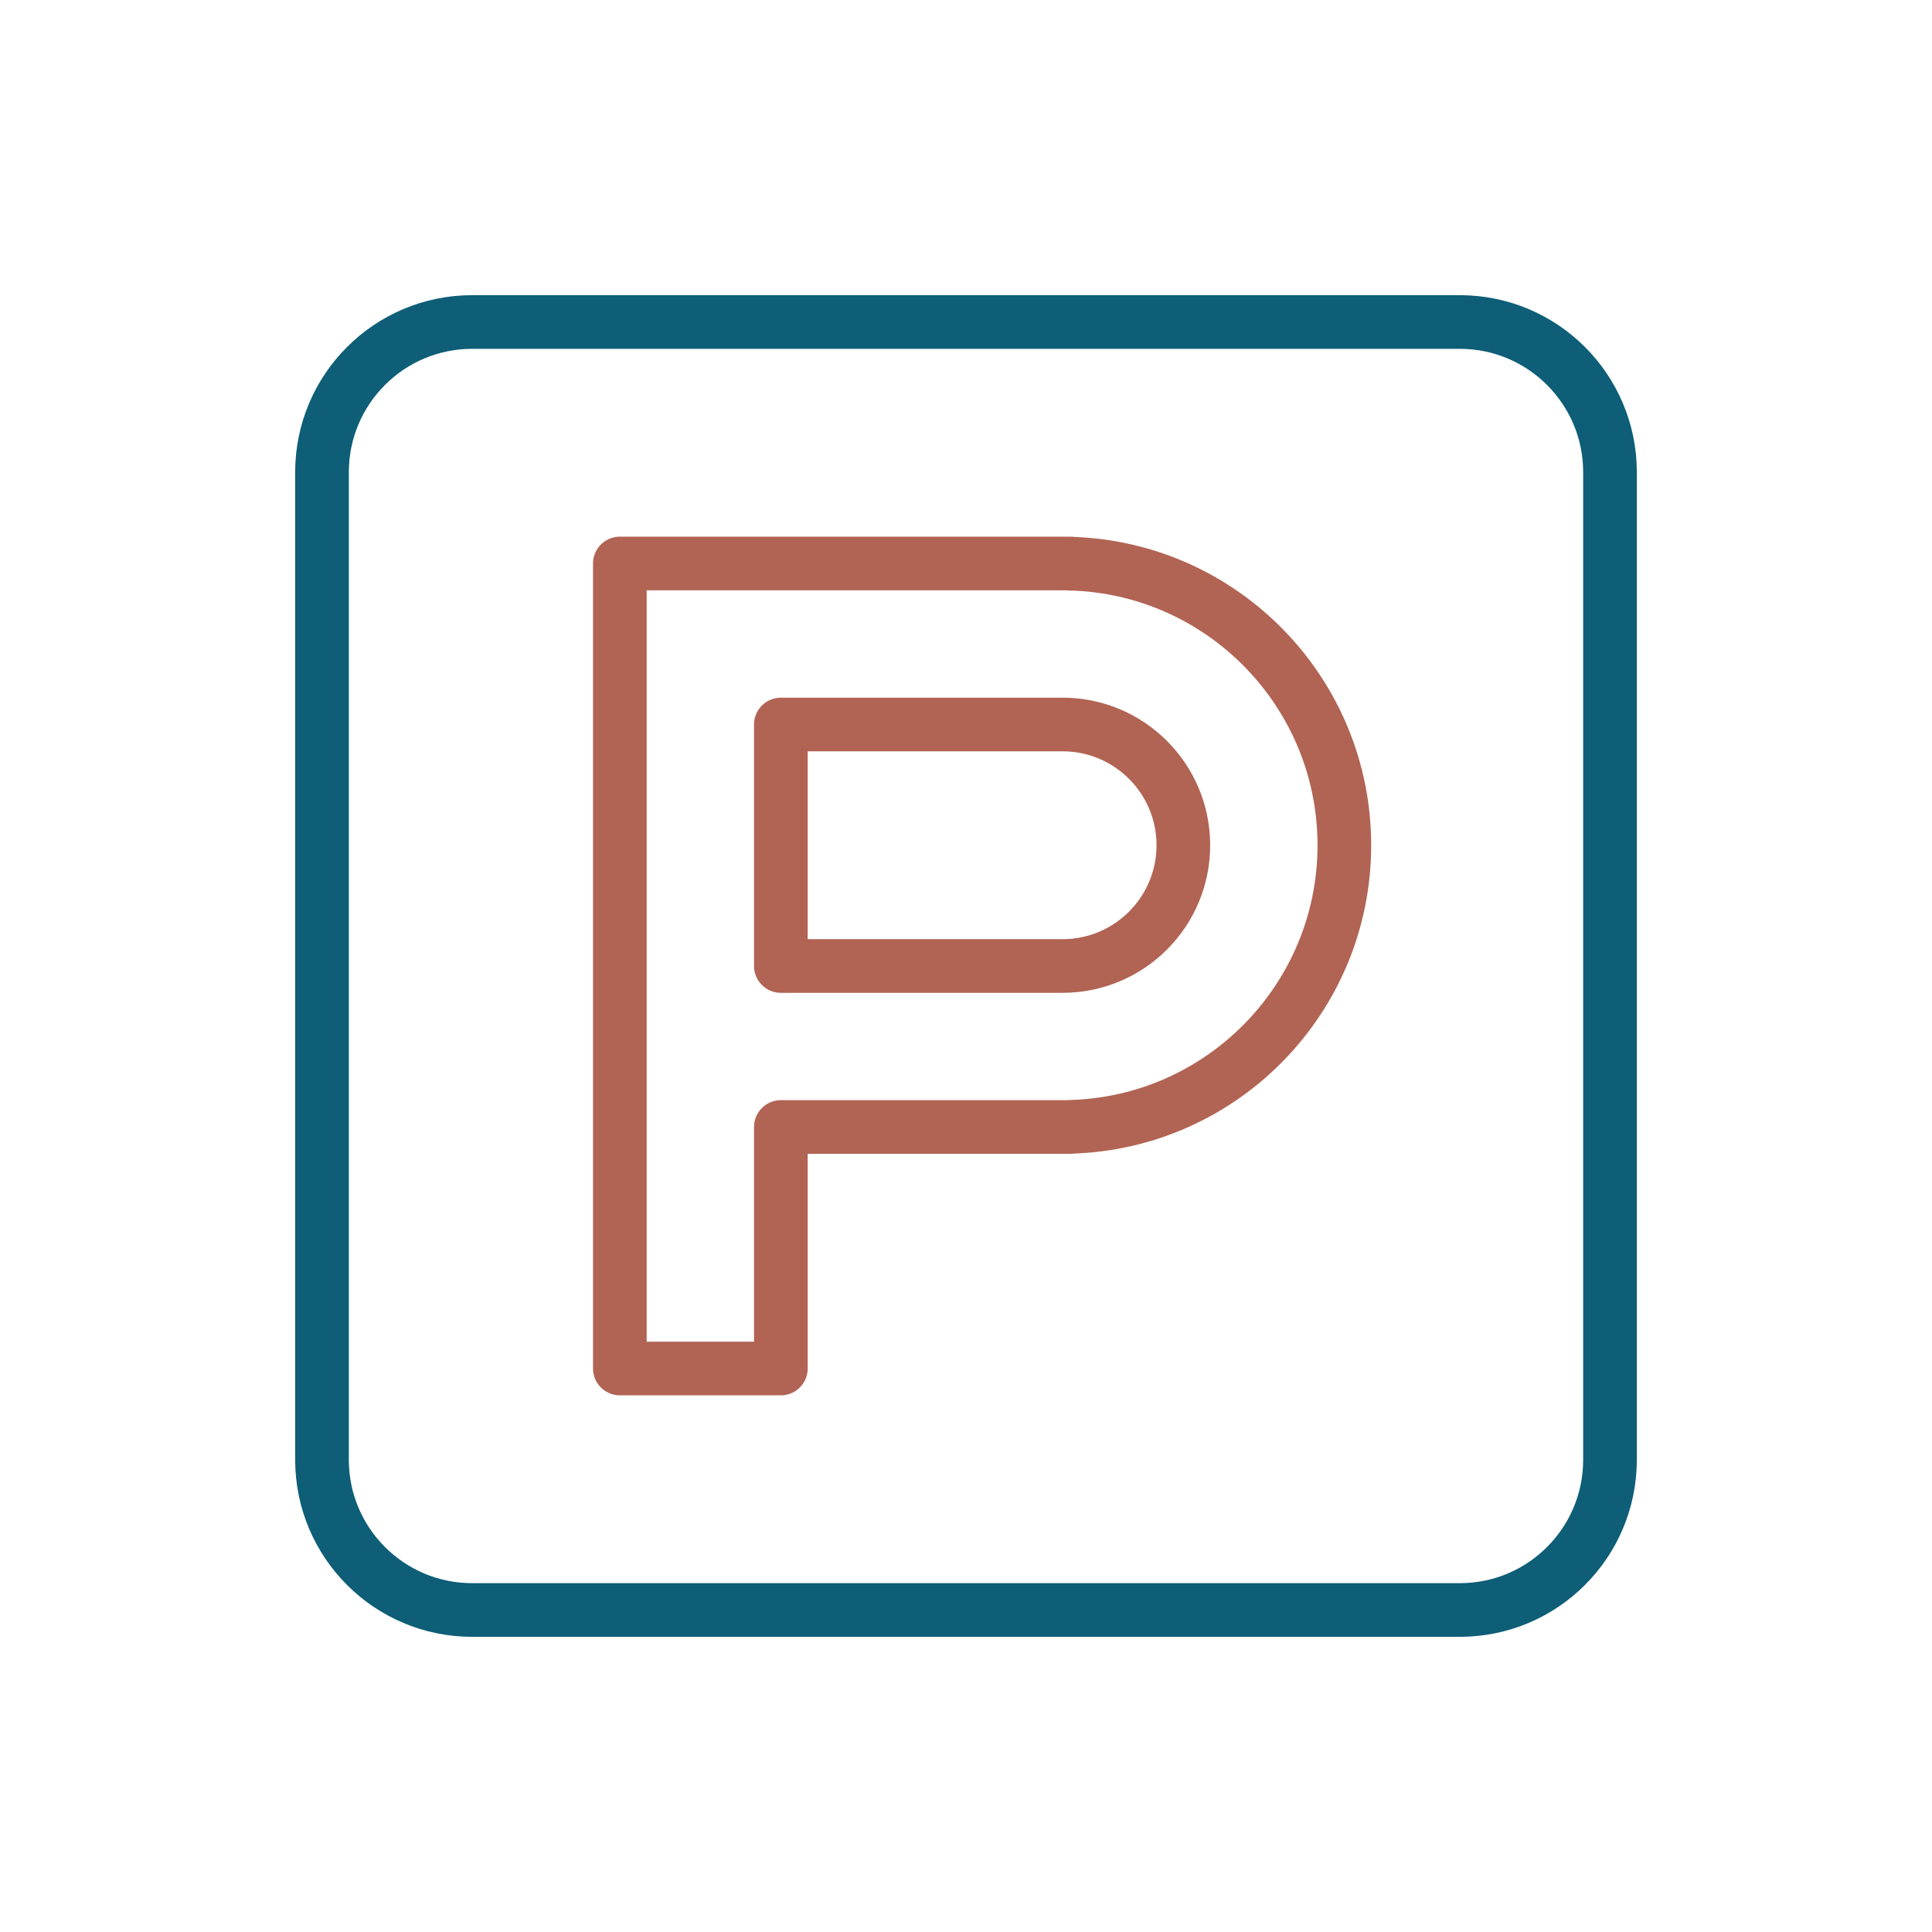
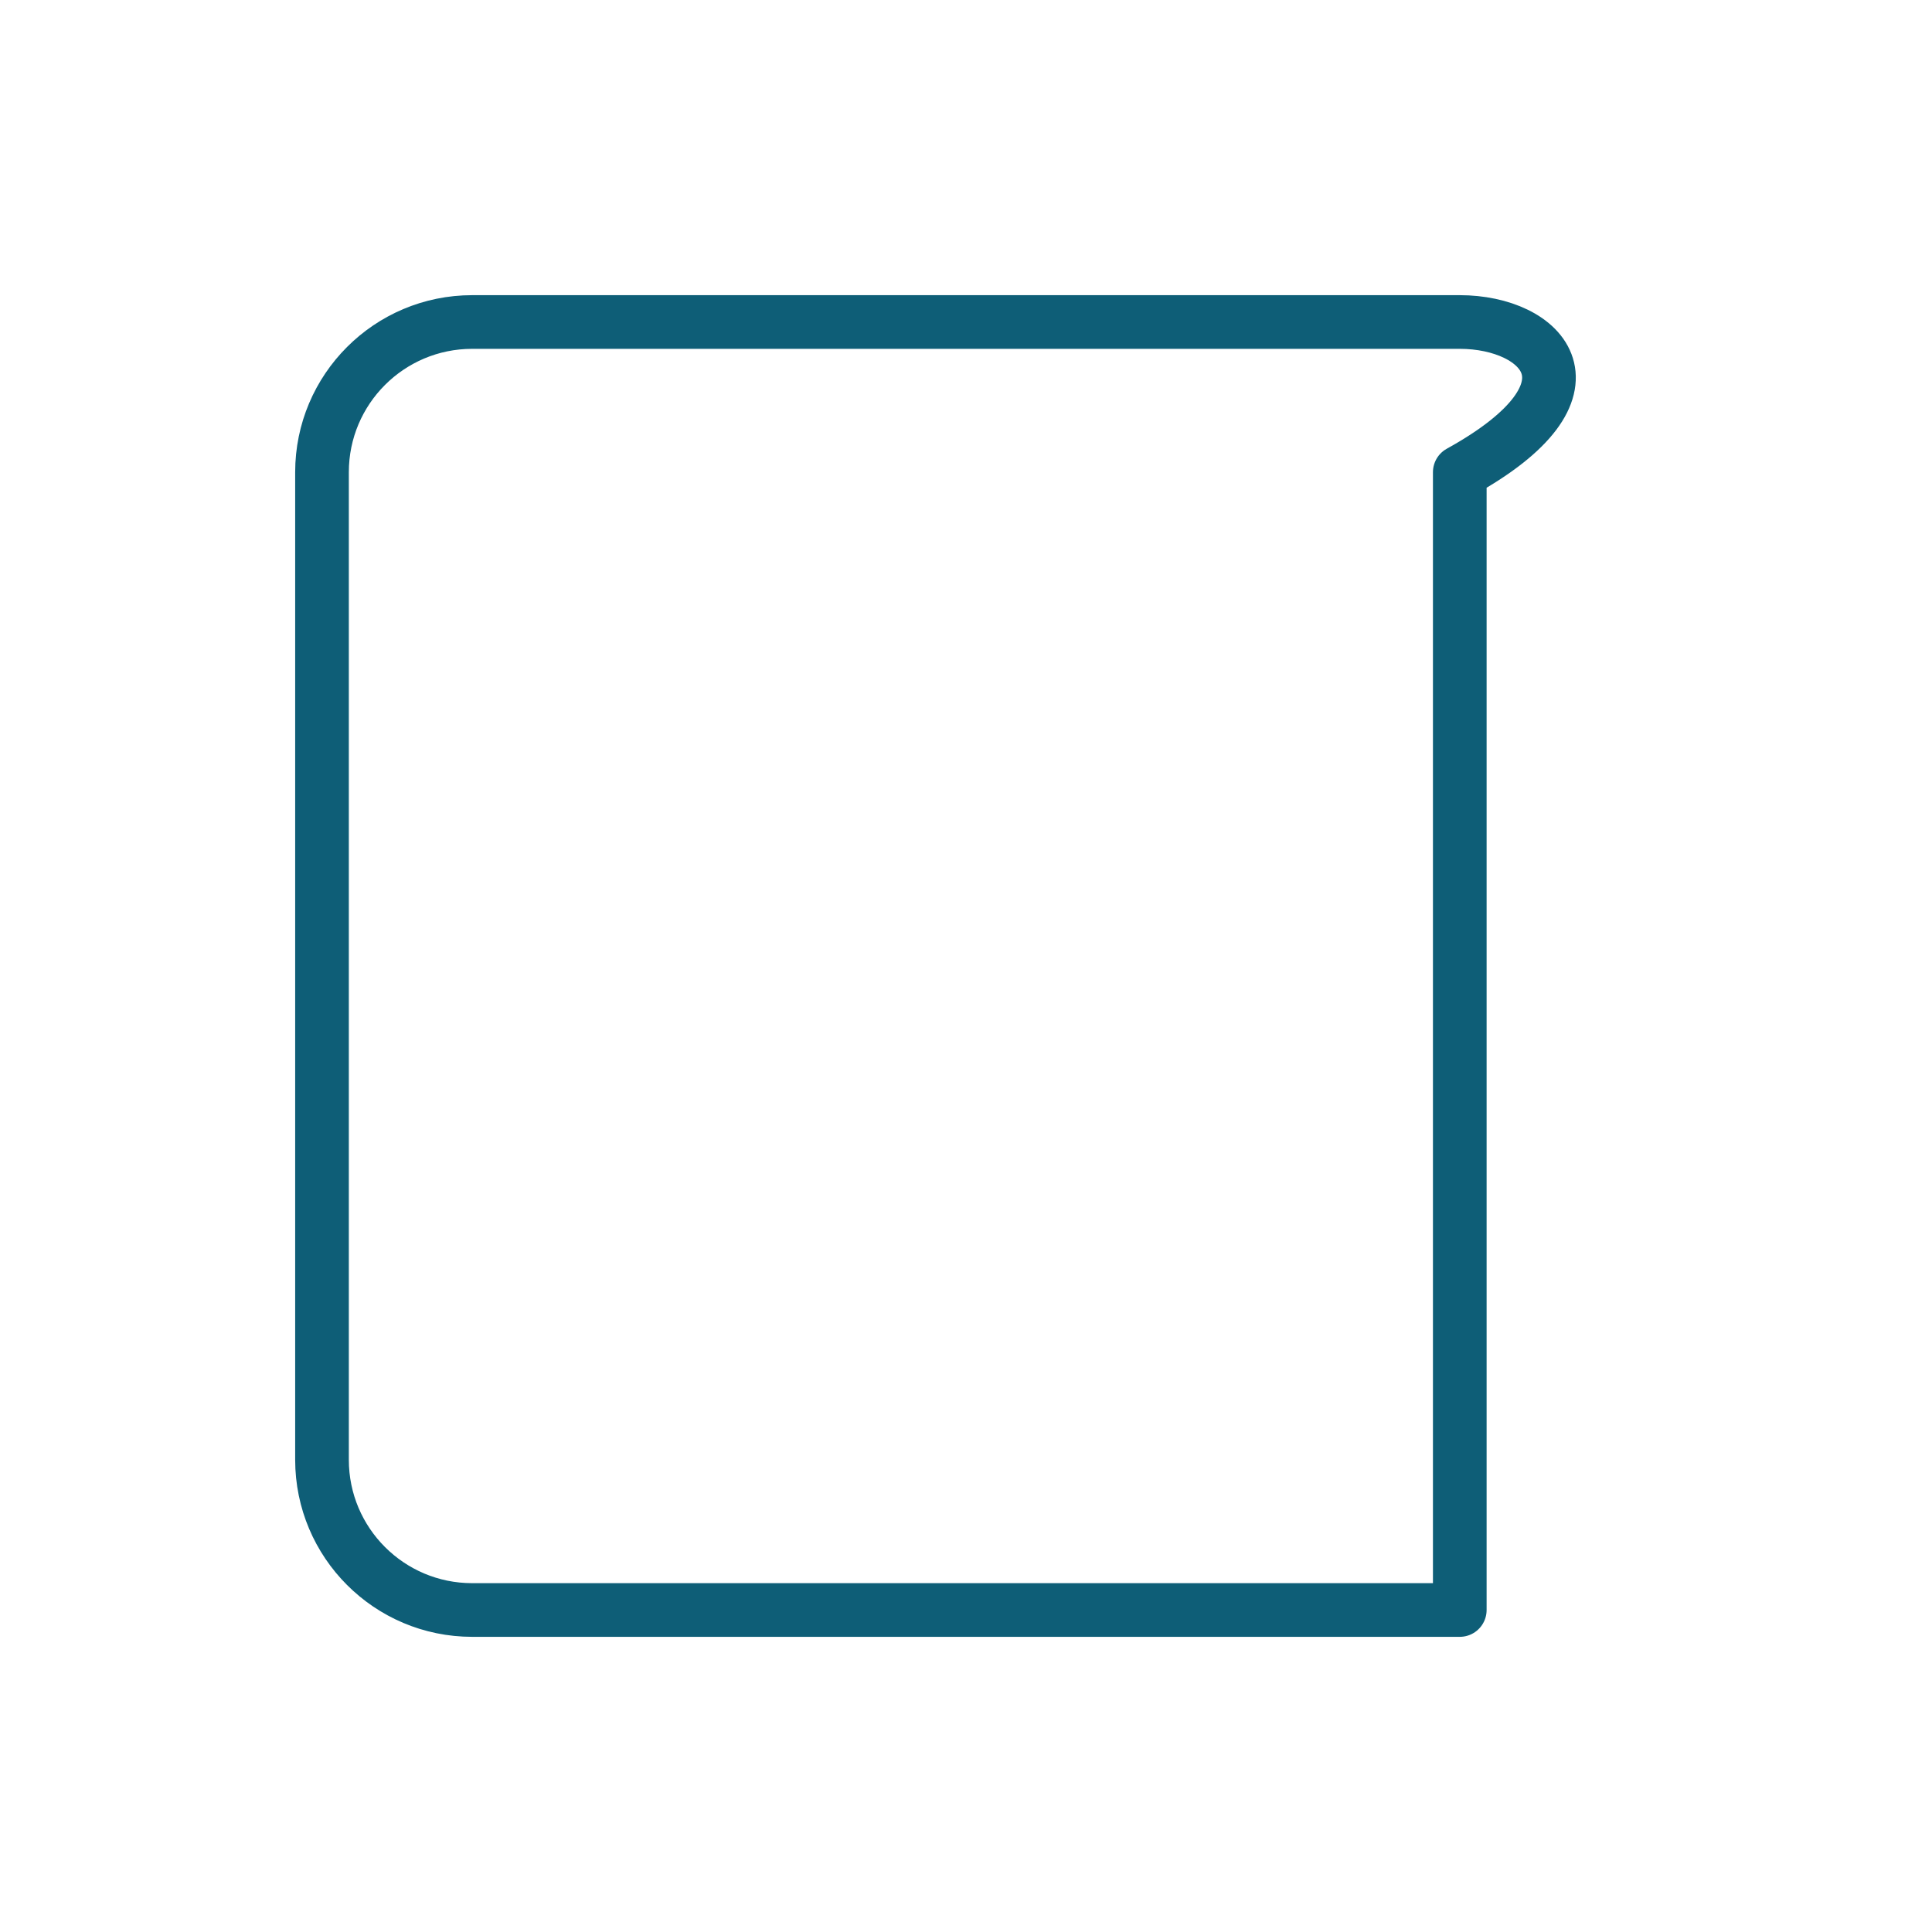
<svg xmlns="http://www.w3.org/2000/svg" width="90" height="90" viewBox="0 0 90 90" fill="none">
-   <path d="M49.5 26.25H49.875V26.265M49.5 26.25C49.627 26.25 49.748 26.25 49.875 26.258C56.947 26.453 62.625 32.258 62.625 39.375C62.625 46.492 56.947 52.297 49.875 52.492M49.5 26.25H28.875V63.75H36.375V52.5L49.5 52.5M49.875 52.492V52.5H49.5M49.875 52.492C49.748 52.5 49.627 52.5 49.5 52.5M49.5 45C52.605 45 55.125 42.48 55.125 39.375C55.125 36.27 52.605 33.75 49.5 33.75H36.375V45H49.5Z" stroke="#B16454" stroke-width="2.5" stroke-linecap="round" stroke-linejoin="round" />
-   <path d="M68.002 15H21.997C18.133 15 15 18.133 15 21.997V68.002C15 71.867 18.133 75 21.997 75H68.002C71.867 75 75 71.867 75 68.002V21.997C75 18.133 71.867 15 68.002 15Z" stroke="#0E5E77" stroke-width="2.5" stroke-linecap="round" stroke-linejoin="round" />
+   <path d="M68.002 15H21.997C18.133 15 15 18.133 15 21.997V68.002C15 71.867 18.133 75 21.997 75H68.002V21.997C75 18.133 71.867 15 68.002 15Z" stroke="#0E5E77" stroke-width="2.5" stroke-linecap="round" stroke-linejoin="round" />
</svg>